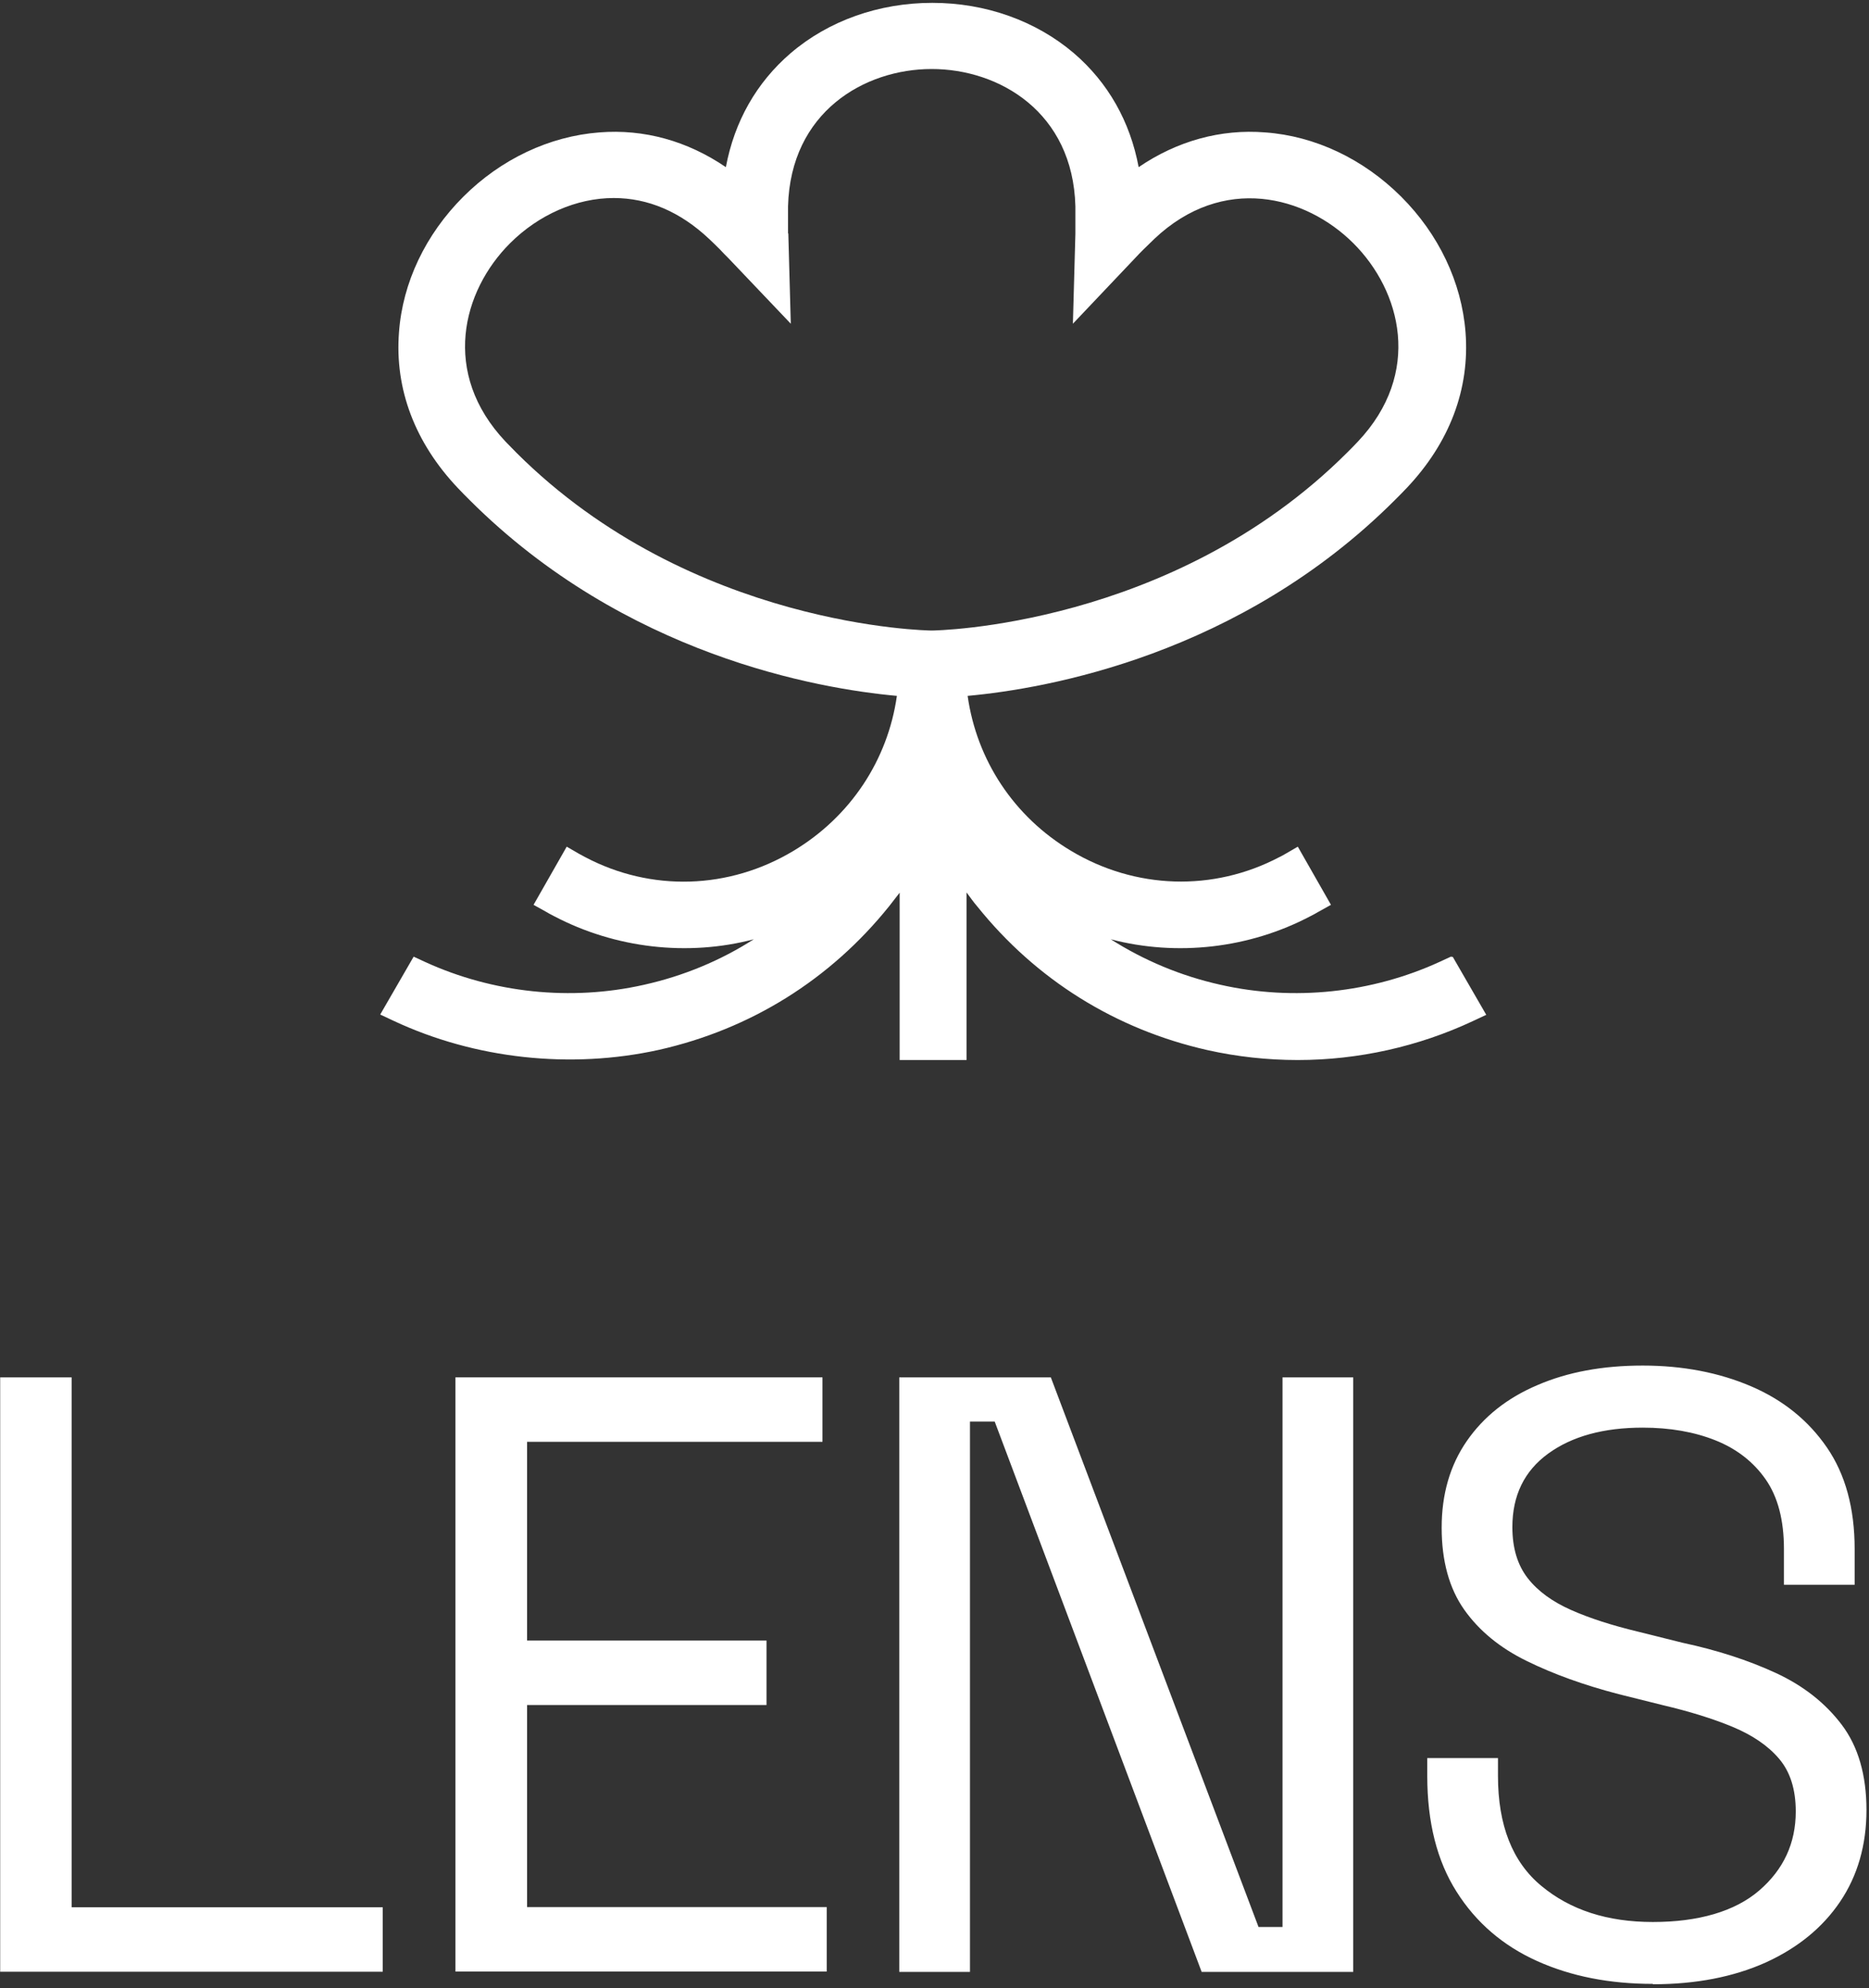
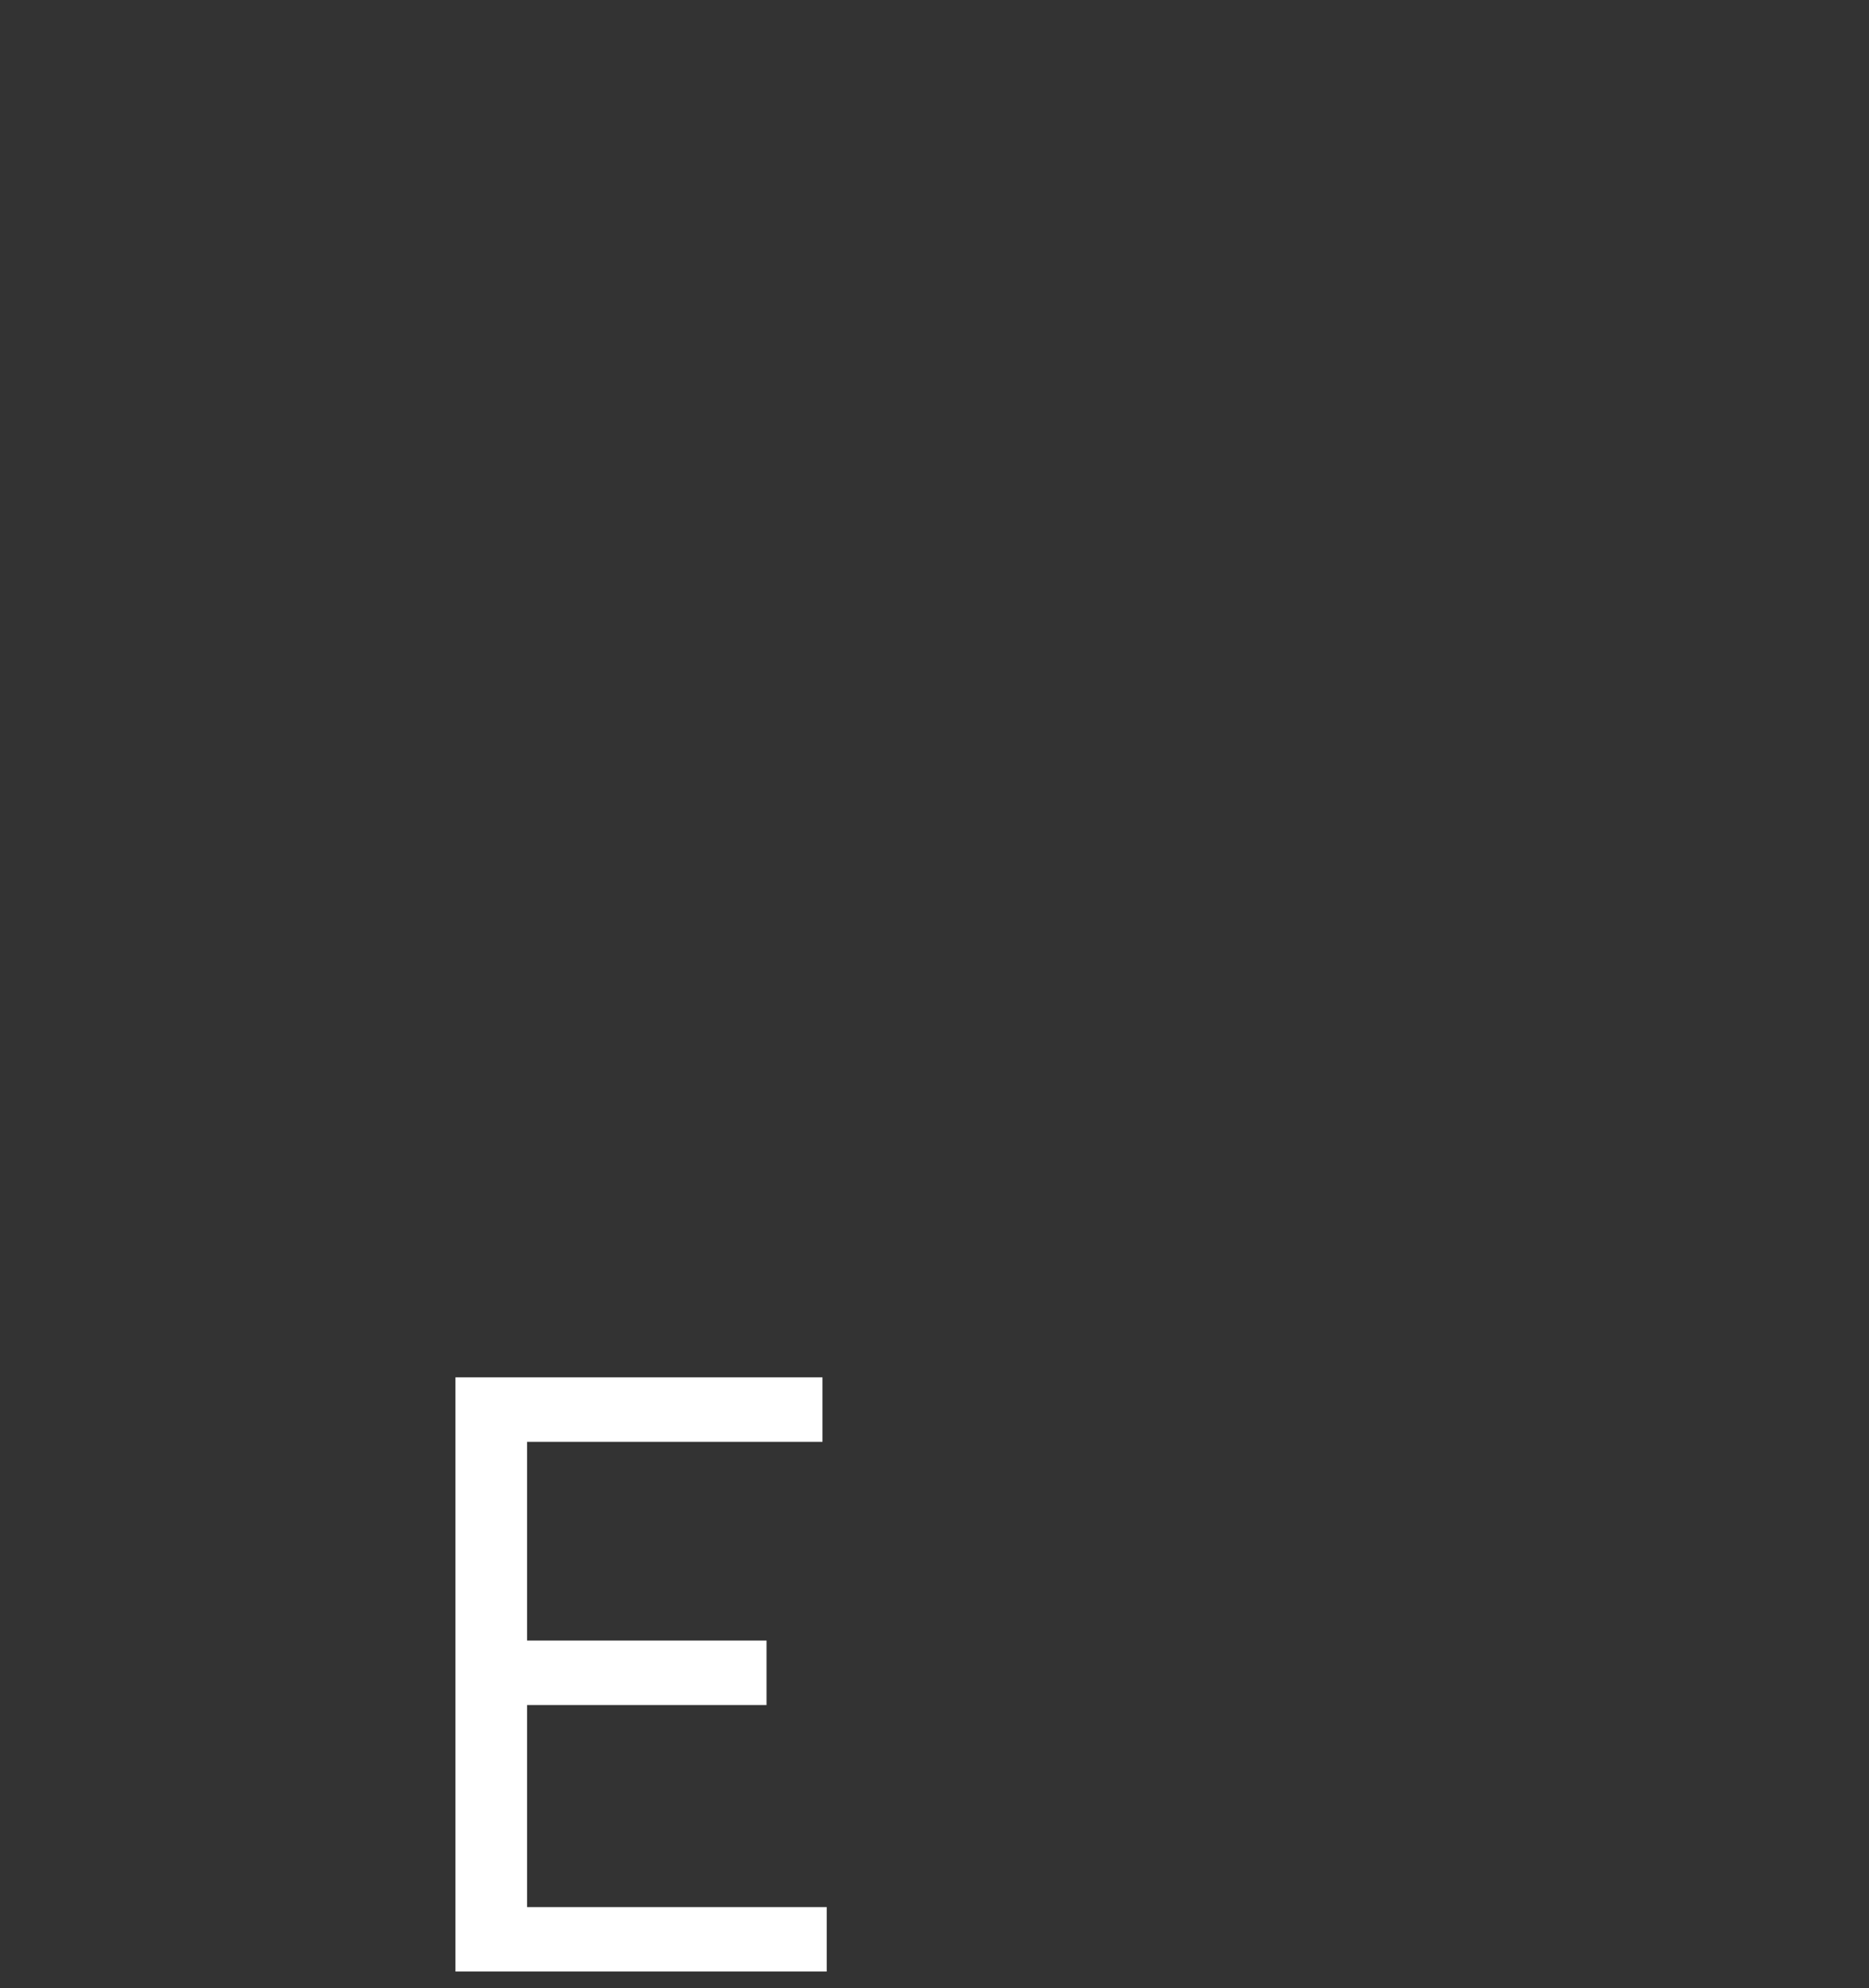
<svg xmlns="http://www.w3.org/2000/svg" width="283" height="301" viewBox="0 0 283 301" fill="none">
  <rect x="0" y="0" width="283" height="301" fill="#333333" stroke="none" />
-   <path d="M219.69 144.845L217.974 145.638C207.682 150.355 195.884 151.607 184.797 149.102C178.815 147.767 173.25 145.43 168.188 142.216C178.229 144.845 189.19 143.593 198.436 138.71C198.855 138.501 199.315 138.251 199.733 138L201.532 136.999L196.512 128.192L194.713 129.235C194.378 129.444 194.043 129.611 193.709 129.778C183.71 135.037 171.911 134.661 162.163 128.818C153.503 123.642 147.897 115.086 146.516 105.361C158.44 104.276 187.684 99.184 211.155 75.769C211.782 75.143 212.41 74.517 212.996 73.891C219.48 67.046 222.576 58.907 221.907 50.309C221.321 42.754 217.849 35.45 212.159 29.774C206.427 24.056 199.106 20.591 191.575 20.049C184.839 19.506 178.229 21.343 172.413 25.308C171.117 18.379 167.77 12.494 162.624 8.07C156.85 3.145 149.236 0.432 141.161 0.432C133.087 0.432 125.43 3.145 119.699 8.07C114.553 12.494 111.206 18.379 109.909 25.308C104.093 21.343 97.525 19.506 90.747 20.049C83.175 20.633 75.853 24.098 70.163 29.774C64.432 35.492 60.959 42.796 60.415 50.309C59.746 58.907 62.842 67.046 69.327 73.891C69.912 74.517 70.54 75.143 71.167 75.769C94.638 99.184 123.84 104.276 135.806 105.361C134.425 115.086 128.777 123.642 120.159 128.818C110.369 134.703 98.571 135.037 88.614 129.778C88.279 129.611 87.944 129.402 87.609 129.235L85.81 128.192L80.79 136.999L82.589 138C83.007 138.251 83.468 138.501 83.886 138.71C93.174 143.593 104.135 144.845 114.134 142.216C109.114 145.43 103.508 147.767 97.525 149.102C86.438 151.607 74.64 150.355 64.348 145.638L62.633 144.845L57.57 153.61L59.62 154.57C71.921 160.33 86.396 161.916 99.784 158.953C113.674 155.822 125.723 148.309 134.634 137.207C135.178 136.539 135.68 135.83 136.224 135.162V160.497H146.349V135.12C146.893 135.83 147.395 136.581 147.981 137.249C156.892 148.351 168.941 155.864 182.831 158.994C187.308 159.996 191.91 160.497 196.512 160.497C205.674 160.497 214.795 158.452 222.995 154.612L225.045 153.652L219.982 144.887L219.69 144.845ZM119.322 35.367C119.322 34.782 119.322 34.198 119.322 33.572C119.322 32.779 119.322 31.986 119.322 31.235C119.699 16.96 130.869 10.449 141.077 10.449C151.286 10.449 162.456 16.96 162.833 31.235C162.833 32.028 162.833 32.821 162.833 33.572C162.833 34.198 162.833 34.782 162.833 35.408L162.456 49.015L171.953 38.998C172.33 38.581 172.706 38.205 173.125 37.788C173.669 37.245 174.254 36.702 174.798 36.16C185.174 26.351 197.683 29.607 204.921 36.828C212.159 44.048 215.422 56.486 205.59 66.879C205.047 67.463 204.503 68.006 203.959 68.548C177.434 95.01 141.412 95.469 141.077 95.469C140.701 95.469 104.721 95.01 78.196 68.548C77.652 68.006 77.108 67.421 76.564 66.879C66.733 56.486 69.996 44.048 77.234 36.828C81.585 32.487 87.317 29.983 92.923 29.983C98.152 29.983 103.006 32.069 107.357 36.16C107.942 36.702 108.486 37.245 109.03 37.788C109.448 38.247 109.867 38.664 110.327 39.123L119.74 49.015L119.364 35.325L119.322 35.367Z" fill="white" />
-   <path d="M0.028 298.564V208.542H10.846V288.775H57.949V298.536H0L0.028 298.564Z" fill="white" />
  <path d="M68.963 298.564V208.542H124.536V218.303H79.809V248.394H116.066V258.154H79.809V288.747H125.179V298.508H68.963V298.564Z" fill="white" />
-   <path d="M136.164 298.564V208.542H159.114L190.563 291.759H194.197V208.542H204.903V298.564H181.953L150.616 215.235H146.87V298.564H136.164V298.564Z" fill="white" />
-   <path d="M250.273 300.376C243.732 300.376 237.89 299.233 232.746 296.918C227.602 294.604 223.521 291.118 220.558 286.432C217.595 281.775 216.113 275.919 216.113 268.891V266.186H226.82V268.891C226.82 276.337 229 281.915 233.389 285.54C237.778 289.193 243.396 291.006 250.273 291.006C257.15 291.006 262.685 289.416 266.375 286.237C270.065 283.058 271.91 279.07 271.91 274.273C271.91 270.927 271.071 268.278 269.394 266.298C267.717 264.318 265.368 262.728 262.377 261.473C259.358 260.218 255.836 259.13 251.811 258.182L245.102 256.509C239.846 255.142 235.206 253.469 231.181 251.489C227.127 249.509 223.968 246.916 221.704 243.709C219.44 240.501 218.294 236.346 218.294 231.299C218.294 226.251 219.552 221.872 222.095 218.191C224.639 214.51 228.189 211.666 232.802 209.713C237.386 207.733 242.698 206.757 248.736 206.757C254.774 206.757 260.309 207.817 265.173 209.909C270.037 212 273.838 215.096 276.634 219.167C279.429 223.239 280.827 228.37 280.827 234.533V239.944H270.121V234.533C270.121 230.155 269.198 226.641 267.353 223.992C265.508 221.343 262.964 219.363 259.75 218.08C256.535 216.797 252.845 216.155 248.736 216.155C242.809 216.155 238.029 217.466 234.423 220.088C230.817 222.709 229 226.418 229 231.215C229 234.394 229.783 236.96 231.32 238.94C232.858 240.92 235.066 242.509 237.89 243.764C240.713 245.019 244.123 246.107 248.065 247.055L254.774 248.728C260.001 249.844 264.725 251.378 268.891 253.302C273.056 255.226 276.382 257.848 278.87 261.138C281.358 264.429 282.616 268.752 282.616 274.05C282.616 279.349 281.274 284.006 278.619 287.938C275.963 291.871 272.189 294.938 267.353 297.141C262.489 299.317 256.814 300.432 250.273 300.432V300.376Z" fill="white" />
</svg>